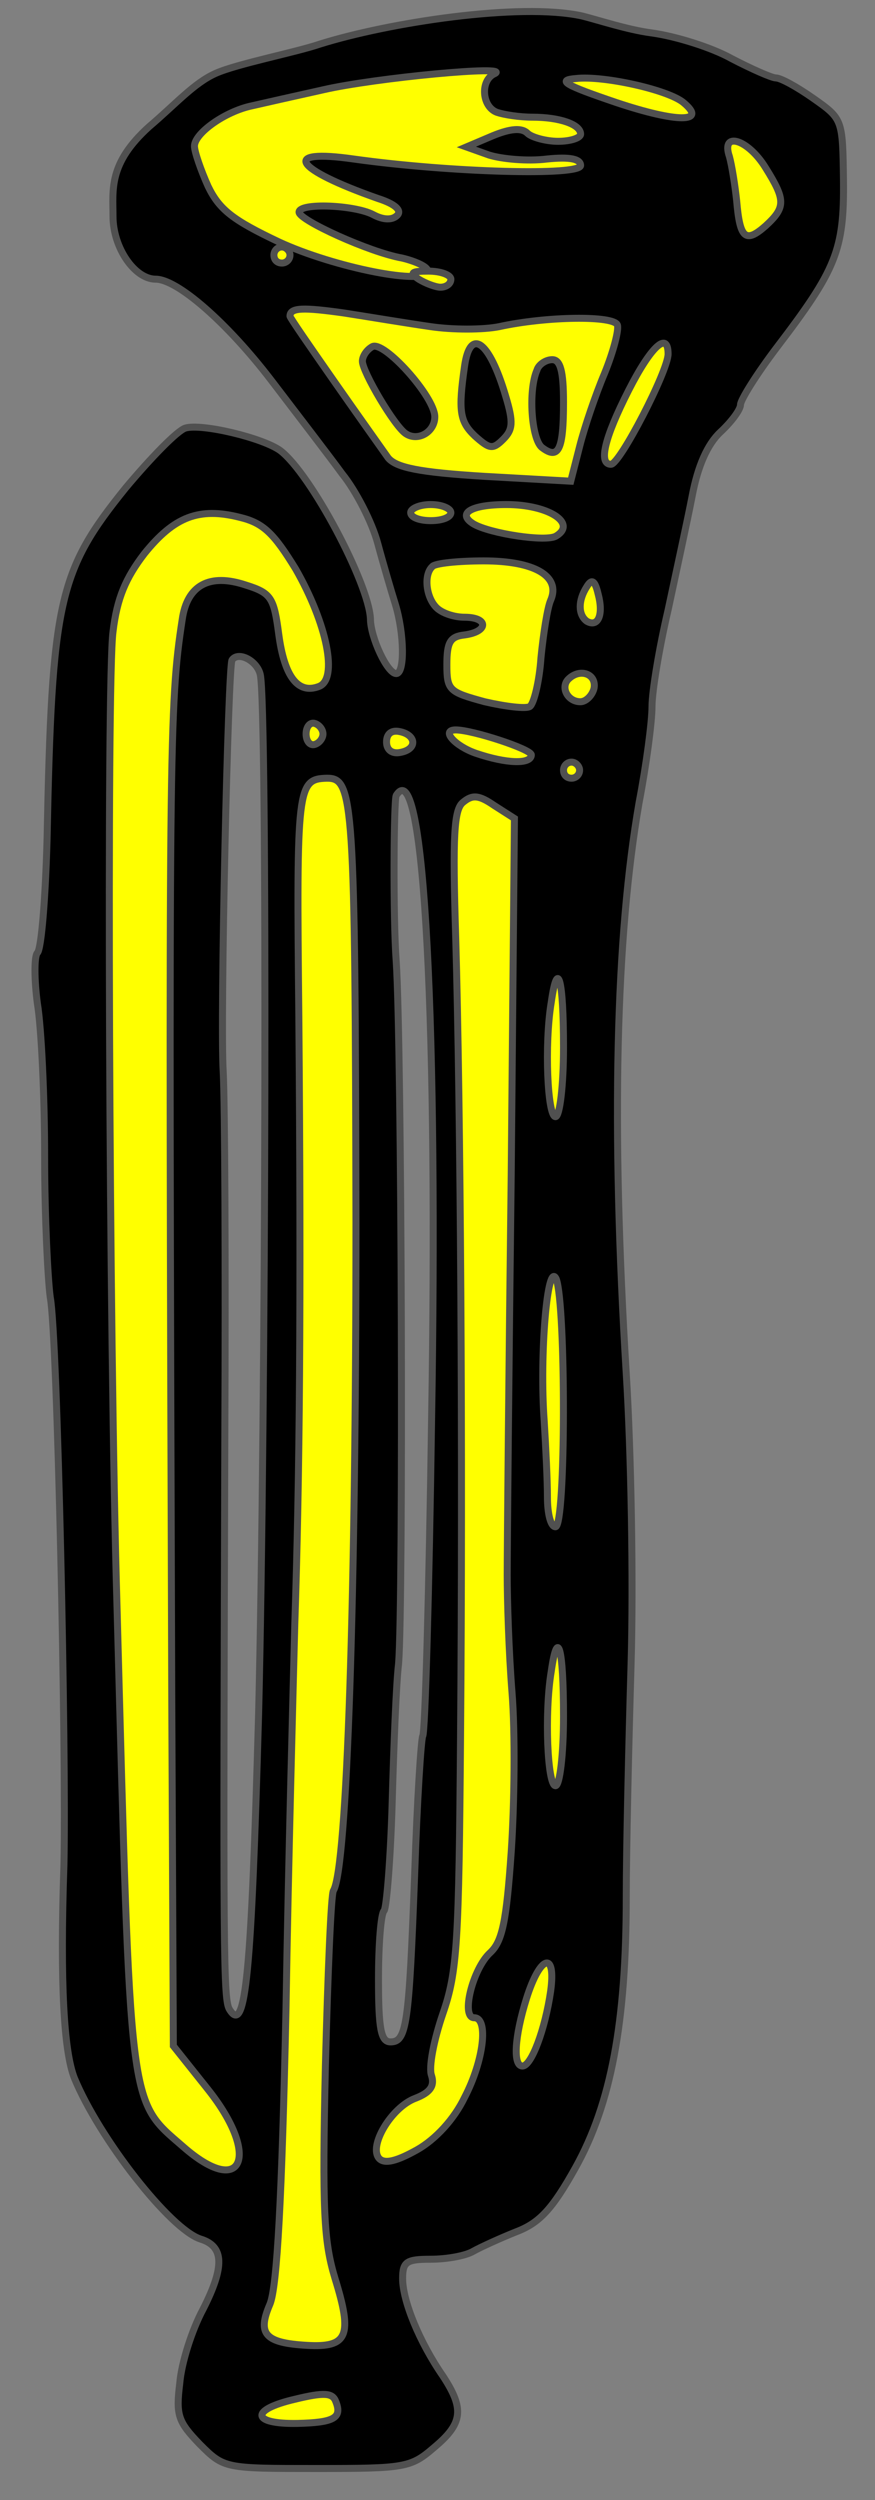
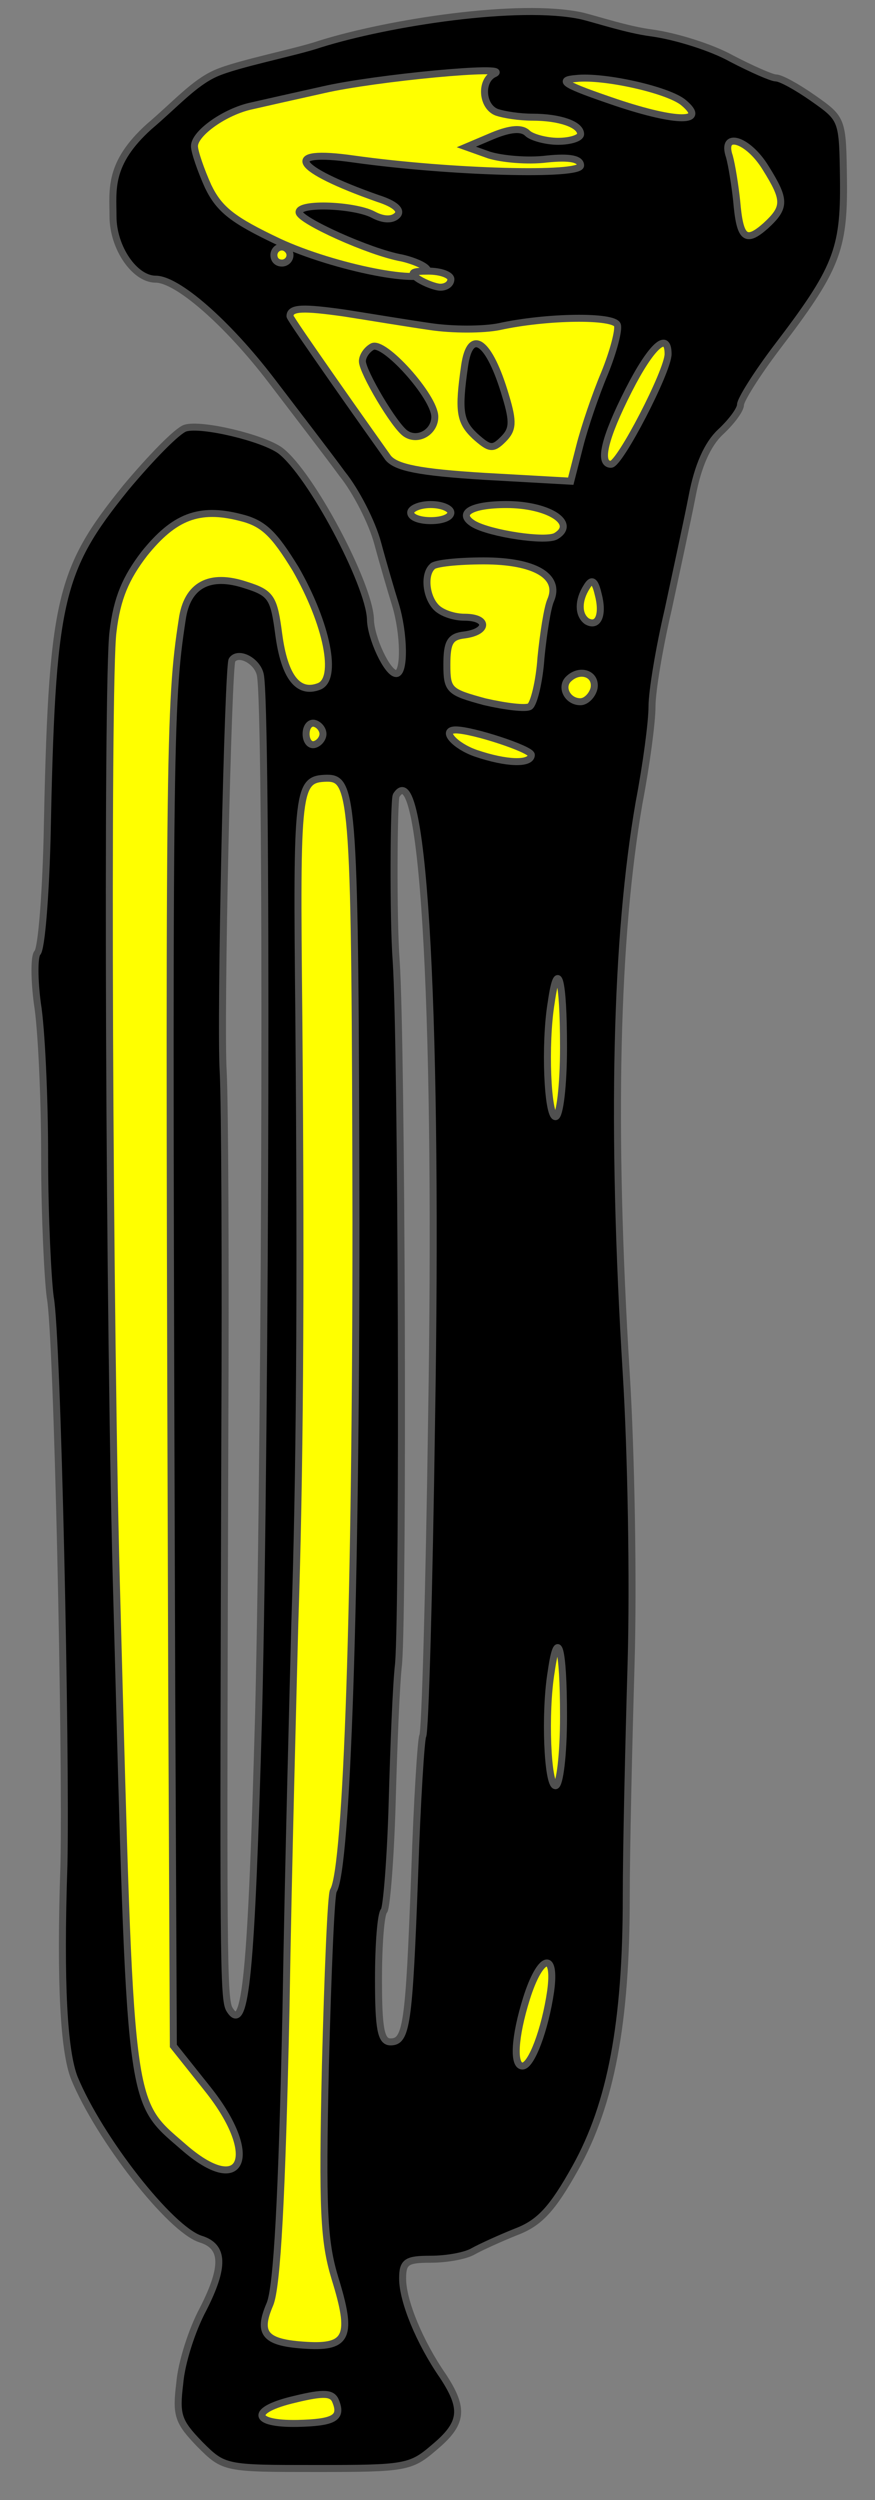
<svg xmlns="http://www.w3.org/2000/svg" version="1.1" viewBox="63 63 125.068 357.145" width="125.068" height="357.145" preserveAspectRatio="xMidYMid meet" zoomAndPan="magnify" contentScriptType="application/ecmascript" contentStyleType="text/css">
  <rect x="63" y="63" width="125.068" height="357.145" fill="#808080" stroke="none" />
  <defs />
  <g fill-opacity="1" fill="#ffff00" stroke-dasharray="none" stroke="#505050" stroke-opacity="1">
    <title>Trumpet, Baroque Folded</title>
    <g>
      <title>Layer 2</title>
      <g>
        <g>
          <g id="outline-0">
            <path d="M 68.345 199.125 C 67.885 199.585 67.885 202.92 68.345 206.369 C 68.919 209.819 69.379 219.708 69.379 228.217 C 69.379 236.726 69.839 245.81 70.184 248.339 C 71.219 253.744 72.484 313.307 72.139 329.405 C 71.564 346.538 72.139 356.082 73.634 359.876 C 77.198 368.5 87.317 381.494 91.687 382.874 C 95.021 383.908 95.136 386.783 92.032 392.877 C 90.422 395.867 88.927 400.581 88.697 403.456 C 88.122 408.056 88.467 408.975 91.572 412.195 C 95.021 415.645 95.136 415.645 108.245 415.645 C 120.893 415.645 121.698 415.53 125.033 412.655 C 129.172 409.205 129.402 407.136 126.298 402.421 C 122.963 397.592 120.548 391.728 120.548 388.508 C 120.548 386.093 121.123 385.748 124.573 385.748 C 126.758 385.748 129.517 385.288 130.667 384.598 C 131.702 384.023 134.462 382.759 136.761 381.839 C 140.096 380.574 141.936 378.619 145.27 372.64 C 150.33 363.556 152.515 351.942 152.515 334.004 C 152.515 327.335 152.859 312.387 153.204 300.658 C 153.549 288.93 153.204 270.302 152.515 259.263 C 150.33 223.617 151.02 196.826 154.354 177.623 C 155.389 172.219 156.194 166.124 156.194 163.94 C 156.194 161.755 157.229 155.546 158.494 150.141 C 159.644 144.737 161.254 137.378 161.943 133.813 C 162.748 129.559 164.128 126.454 165.968 124.729 C 167.578 123.234 168.843 121.51 168.843 120.82 C 168.843 120.13 171.142 116.45 174.017 112.656 C 182.526 101.502 183.676 98.742 183.561 88.738 C 183.446 79.999 183.446 79.999 179.191 77.01 C 176.892 75.4 174.592 74.135 173.902 74.135 C 173.327 74.135 170.452 72.87 167.578 71.375 C 164.703 69.766 159.529 68.156 156.079 67.696 C 152.63 67.236 148.502 65.85 146.19 65.281 C 137.246 63.321 118.472 66.235 108.705 69.306 C 105.22 70.492 96.936 72.097 93.831 73.477 C 90.726 74.857 88.117 77.864 84.323 81.084 C 78.458 86.373 79.153 90.118 79.153 93.913 C 79.153 98.397 82.258 102.882 85.248 102.882 C 88.352 102.882 95.481 109.091 101.806 117.37 C 105.485 122.199 110.085 128.179 111.924 130.708 C 113.879 133.123 116.179 137.608 116.984 140.597 C 117.789 143.587 118.939 147.496 119.513 149.336 C 120.778 153.476 120.893 159.225 119.628 159.225 C 118.364 159.225 115.949 154.051 115.949 151.406 C 115.719 146.347 107.44 130.708 103.07 127.374 C 100.541 125.534 91.802 123.464 89.502 124.154 C 88.352 124.499 84.558 128.409 80.993 132.663 C 71.334 144.622 70.414 148.761 69.724 183.027 C 69.494 191.306 68.919 198.55 68.345 199.125 Z M 95.136 267.887 C 95.251 243.855 95.136 220.628 94.906 216.143 C 94.446 208.784 95.596 157.845 96.171 157.27 C 97.091 156.005 99.736 157.385 100.196 159.34 C 101.231 163.25 101.001 265.127 99.966 307.787 C 98.931 344.928 98.126 353.782 95.826 350.102 C 94.906 348.723 94.906 342.973 95.136 267.887 Z M 118.824 354.702 C 117.444 354.702 117.099 352.862 117.099 345.733 C 117.099 340.789 117.444 336.304 117.904 335.959 C 118.249 335.499 118.824 328.6 119.054 320.551 C 119.283 312.387 119.628 303.533 119.973 300.658 C 120.663 291.919 120.433 212.234 119.628 200.275 C 119.168 194.066 119.283 177.334 119.628 176.644 C 123.768 169.975 125.608 211.199 124.688 265.817 C 124.343 290.195 123.768 310.547 123.423 311.007 C 123.193 311.352 122.618 320.321 122.273 330.67 C 121.468 352.287 121.123 354.702 118.824 354.702 Z" fill="black" />
          </g>
        </g>
        <g>
          <path d="M 79.728 292.609 C 81.683 365.166 81.338 362.866 89.157 369.65 C 97.666 377.124 100.311 371.03 92.722 361.486 L 87.777 355.277 L 87.547 304.683 C 87.087 168.769 87.202 163.595 89.042 151.521 C 89.732 146.577 92.952 144.852 98.126 146.577 C 101.806 147.726 102.151 148.416 102.84 153.591 C 103.645 159.685 105.6 162.215 108.59 161.065 C 111.349 160.03 109.74 152.096 105.255 144.277 C 102.151 139.217 100.656 137.723 97.321 136.918 C 91.457 135.423 87.892 136.803 83.638 142.092 C 80.993 145.542 79.728 148.416 79.153 153.246 C 78.233 160.03 78.578 253.629 79.728 292.609 Z" />
        </g>
        <g>
          <path d="M 106.865 398.052 C 112.729 398.397 113.419 396.672 110.889 388.508 C 109.28 383.219 109.05 378.734 109.51 358.151 C 109.855 344.928 110.315 333.544 110.66 333.084 C 112.614 329.865 113.879 291.114 113.879 237.646 C 113.764 177.048 113.534 174.173 109.74 174.173 C 105.485 174.288 105.37 175.323 105.715 208.209 C 106.06 249.604 105.83 274.211 105.14 294.909 C 104.91 304.108 104.22 328.945 103.875 350.217 C 103.3 376.894 102.61 389.773 101.576 392.187 C 99.736 396.442 100.886 397.707 106.865 398.052 Z" />
        </g>
        <g>
          <path d="M 105.485 409.205 C 110.775 409.09 111.924 408.401 111.004 406.101 C 110.545 404.836 109.395 404.721 105.14 405.756 C 98.701 407.251 98.931 409.32 105.485 409.205 Z" />
        </g>
        <g>
          <path d="M 103.3 100.582 C 103.875 100.582 104.45 100.122 104.45 99.432 C 104.45 98.857 103.875 98.282 103.3 98.282 C 102.61 98.282 102.151 98.857 102.151 99.432 C 102.151 100.122 102.61 100.582 103.3 100.582 Z" />
        </g>
        <g>
          <path d="M 110.775 117.485 C 114.224 122.429 117.674 127.259 118.479 128.409 C 119.628 129.789 122.848 130.478 132.277 131.053 L 144.58 131.743 L 145.845 126.799 C 146.535 124.039 148.145 119.325 149.41 116.335 C 150.675 113.231 151.48 110.126 151.25 109.436 C 150.79 108.056 141.131 108.171 134.347 109.666 C 132.047 110.126 127.677 110.126 124.573 109.666 C 121.353 109.206 115.834 108.286 112.154 107.711 C 106.405 106.906 104.45 106.906 104.45 108.171 C 104.45 108.401 107.325 112.541 110.775 117.485 Z" />
        </g>
        <g>
          <path d="M 108.015 169.344 C 108.705 169.114 109.165 168.424 109.165 167.849 C 109.165 167.274 108.705 166.584 108.015 166.354 C 107.325 166.124 106.75 166.814 106.75 167.849 C 106.75 168.884 107.325 169.574 108.015 169.344 Z" />
        </g>
        <g>
-           <path d="M 122.618 370.11 C 125.263 368.615 127.907 365.741 129.402 362.636 C 132.162 357.347 132.852 351.252 130.782 351.252 C 128.827 351.252 130.552 344.238 133.082 341.938 C 134.807 340.329 135.382 337.454 136.071 327.565 C 136.531 320.781 136.646 310.547 136.186 304.798 C 135.727 299.048 135.497 291.459 135.497 288.01 C 135.497 284.56 135.727 258.803 136.071 230.747 L 136.531 179.923 L 133.657 178.083 C 131.472 176.588 130.552 176.473 129.172 177.623 C 127.907 178.658 127.677 182.222 128.137 196.941 C 128.827 220.858 129.172 270.417 128.827 311.122 C 128.597 340.674 128.367 344.698 126.298 350.677 C 125.033 354.357 124.228 358.381 124.688 359.531 C 125.148 361.026 124.458 361.946 122.388 362.751 C 118.939 364.016 115.604 369.65 117.214 371.375 C 118.019 372.18 119.743 371.72 122.618 370.11 Z" />
-         </g>
+           </g>
        <g>
-           <path d="M 120.203 170.494 C 122.733 170.034 122.503 167.964 120.088 167.504 C 118.939 167.274 118.249 167.849 118.249 168.999 C 118.249 170.149 119.054 170.724 120.203 170.494 Z" />
-         </g>
+           </g>
        <g>
          <path d="M 172.436 95.263 C 169.561 97.792 168.756 97.103 168.296 91.698 C 168.066 89.513 167.607 86.639 167.262 85.374 C 165.997 81.694 169.906 82.844 172.436 86.984 C 175.311 91.583 175.311 92.618 172.436 95.263 Z" />
        </g>
        <g>
          <path d="M 151.163 77.67 C 143.689 75.14 142.539 74.45 145.299 74.22 C 149.209 73.76 158.523 75.83 160.707 77.67 C 164.157 80.544 159.787 80.544 151.163 77.67 Z" />
        </g>
        <g>
          <path d="M 142.769 83.189 C 141.045 83.189 138.975 82.614 138.4 82.039 C 137.595 81.234 135.985 81.349 133.456 82.384 L 129.661 83.994 L 132.881 85.144 C 134.72 85.719 138.4 86.064 141.16 85.719 C 144.494 85.374 145.989 85.719 145.989 86.639 C 145.989 88.134 127.591 87.674 113.563 85.719 C 103.099 84.224 104.939 87.099 117.013 91.353 C 119.542 92.158 120.462 93.078 119.772 93.768 C 119.082 94.458 117.817 94.458 116.323 93.653 C 113.678 92.273 105.744 91.928 105.744 93.308 C 105.744 94.458 115.863 99.057 120.462 99.862 C 122.417 100.322 124.142 101.127 124.142 101.702 C 124.142 103.887 110.803 101.242 102.869 97.562 C 96.315 94.458 94.36 92.963 92.75 89.628 C 91.716 87.329 90.796 84.684 90.796 83.879 C 90.796 82.039 95.165 78.935 98.96 78.13 C 100.454 77.785 105.054 76.75 109.193 75.83 C 116.668 74.105 136.33 72.265 133.686 73.53 C 131.616 74.45 131.846 78.245 134.03 79.05 C 135.065 79.395 137.25 79.74 139.09 79.74 C 142.999 79.74 145.989 80.774 145.989 82.154 C 145.989 82.729 144.494 83.189 142.769 83.189 Z" />
        </g>
        <g>
          <path d="M 125.953 104.032 C 126.758 104.032 127.448 103.572 127.448 102.882 C 127.448 102.307 126.068 101.732 124.228 101.732 C 121.813 101.732 121.468 101.962 122.848 102.882 C 123.768 103.457 125.263 104.032 125.953 104.032 Z" />
        </g>
        <g>
          <path d="M 124.573 137.378 C 126.183 137.378 127.448 136.918 127.448 136.228 C 127.448 135.653 126.183 135.078 124.573 135.078 C 122.963 135.078 121.698 135.653 121.698 136.228 C 121.698 136.918 122.963 137.378 124.573 137.378 Z" />
        </g>
        <g>
          <path d="M 125.378 149.796 C 126.183 150.601 127.907 151.176 129.402 151.176 C 132.852 151.176 132.852 153.246 129.402 153.706 C 127.333 153.936 126.873 154.741 126.873 157.96 C 126.873 161.64 127.218 161.87 132.277 163.25 C 135.267 163.94 138.141 164.284 138.716 163.94 C 139.291 163.595 140.096 160.375 140.326 156.925 C 140.671 153.476 141.246 149.796 141.706 148.761 C 143.201 145.312 139.406 143.127 132.162 143.127 C 128.482 143.127 125.148 143.472 124.803 143.932 C 123.538 145.082 123.883 148.301 125.378 149.796 Z" />
        </g>
        <g>
          <path d="M 131.012 170.609 C 135.382 172.104 138.946 172.219 138.946 170.839 C 138.946 170.034 130.552 167.274 128.137 167.274 C 125.953 167.274 128.022 169.574 131.012 170.609 Z" />
        </g>
        <g>
          <path d="M 130.667 137.838 C 132.967 139.217 141.131 140.482 142.511 139.562 C 145.5 137.723 141.361 135.078 135.382 135.078 C 130.322 135.078 128.252 136.343 130.667 137.838 Z" />
        </g>
        <g>
          <path d="M 137.681 358.151 C 138.946 358.151 140.901 352.977 141.706 347.458 C 142.511 341.593 140.211 342.283 138.256 348.493 C 136.531 354.012 136.301 358.151 137.681 358.151 Z" />
        </g>
        <g>
-           <path d="M 141.246 276.865 C 141.246 279.224 141.706 281.111 142.396 281.111 C 143.891 281.111 143.891 249.502 142.511 245.728 C 141.246 242.898 140.096 256.579 140.786 266.014 C 141.016 269.788 141.246 274.506 141.246 276.865 Z" />
-         </g>
+           </g>
        <g>
          <path d="M 142.401 318.106 C 143.011 318.106 143.546 313.653 143.546 308.211 C 143.546 298.315 142.706 295.347 141.791 301.779 C 140.799 307.716 141.256 318.106 142.401 318.106 Z" />
        </g>
        <g>
          <path d="M 145.96 163.25 C 146.765 163.25 147.685 162.33 147.915 161.295 C 148.26 159.225 145.845 158.42 144.236 160.03 C 143.086 161.18 144.121 163.25 145.96 163.25 Z" />
        </g>
        <g>
-           <path d="M 144.695 174.173 C 145.27 174.173 145.845 173.713 145.845 173.023 C 145.845 172.448 145.27 171.874 144.695 171.874 C 144.006 171.874 143.546 172.448 143.546 173.023 C 143.546 173.713 144.006 174.173 144.695 174.173 Z" />
-         </g>
+           </g>
        <g>
          <path d="M 146.88 151.751 C 148.49 152.671 149.295 150.831 148.49 147.841 C 148.03 145.887 147.57 145.657 146.88 146.807 C 145.615 148.761 145.615 150.831 146.88 151.751 Z" />
        </g>
        <g>
          <path d="M 150.33 129.329 C 151.595 129.329 158.494 115.99 158.494 113.575 C 158.494 110.241 156.079 112.426 152.859 118.75 C 149.41 125.534 148.49 129.329 150.33 129.329 Z" />
        </g>
        <g>
          <g id="outline-1">
            <path d="M 116.179 112.541 C 117.789 111.506 125.148 119.67 125.148 122.544 C 125.148 124.729 122.733 126.109 121.008 124.959 C 119.398 123.924 114.799 116.105 114.799 114.61 C 114.799 113.92 115.374 113.001 116.179 112.541 Z" fill="black" />
          </g>
        </g>
        <g>
          <g id="outline-2">
            <path d="M 129.402 115.3 C 130.207 109.666 132.967 111.736 135.267 119.555 C 136.416 123.349 136.301 124.384 134.922 125.764 C 133.427 127.259 132.967 127.144 130.897 125.304 C 128.712 123.234 128.482 121.74 129.402 115.3 Z" fill="black" />
          </g>
        </g>
        <g>
          <g id="outline-3">
-             <path d="M 139.751 115.875 C 139.981 115.07 141.016 114.38 141.936 114.38 C 143.086 114.38 143.546 115.99 143.546 120.475 C 143.546 127.259 142.856 128.754 140.441 126.914 C 138.946 125.649 138.486 118.75 139.751 115.875 Z" fill="black" />
-           </g>
+             </g>
        </g>
        <g>
          <path d="M 142.401 222.527 C 143.011 222.527 143.546 218.074 143.546 212.631 C 143.546 202.736 142.706 199.767 141.791 206.199 C 140.799 212.136 141.256 222.527 142.401 222.527 Z" />
        </g>
      </g>
    </g>
  </g>
</svg>